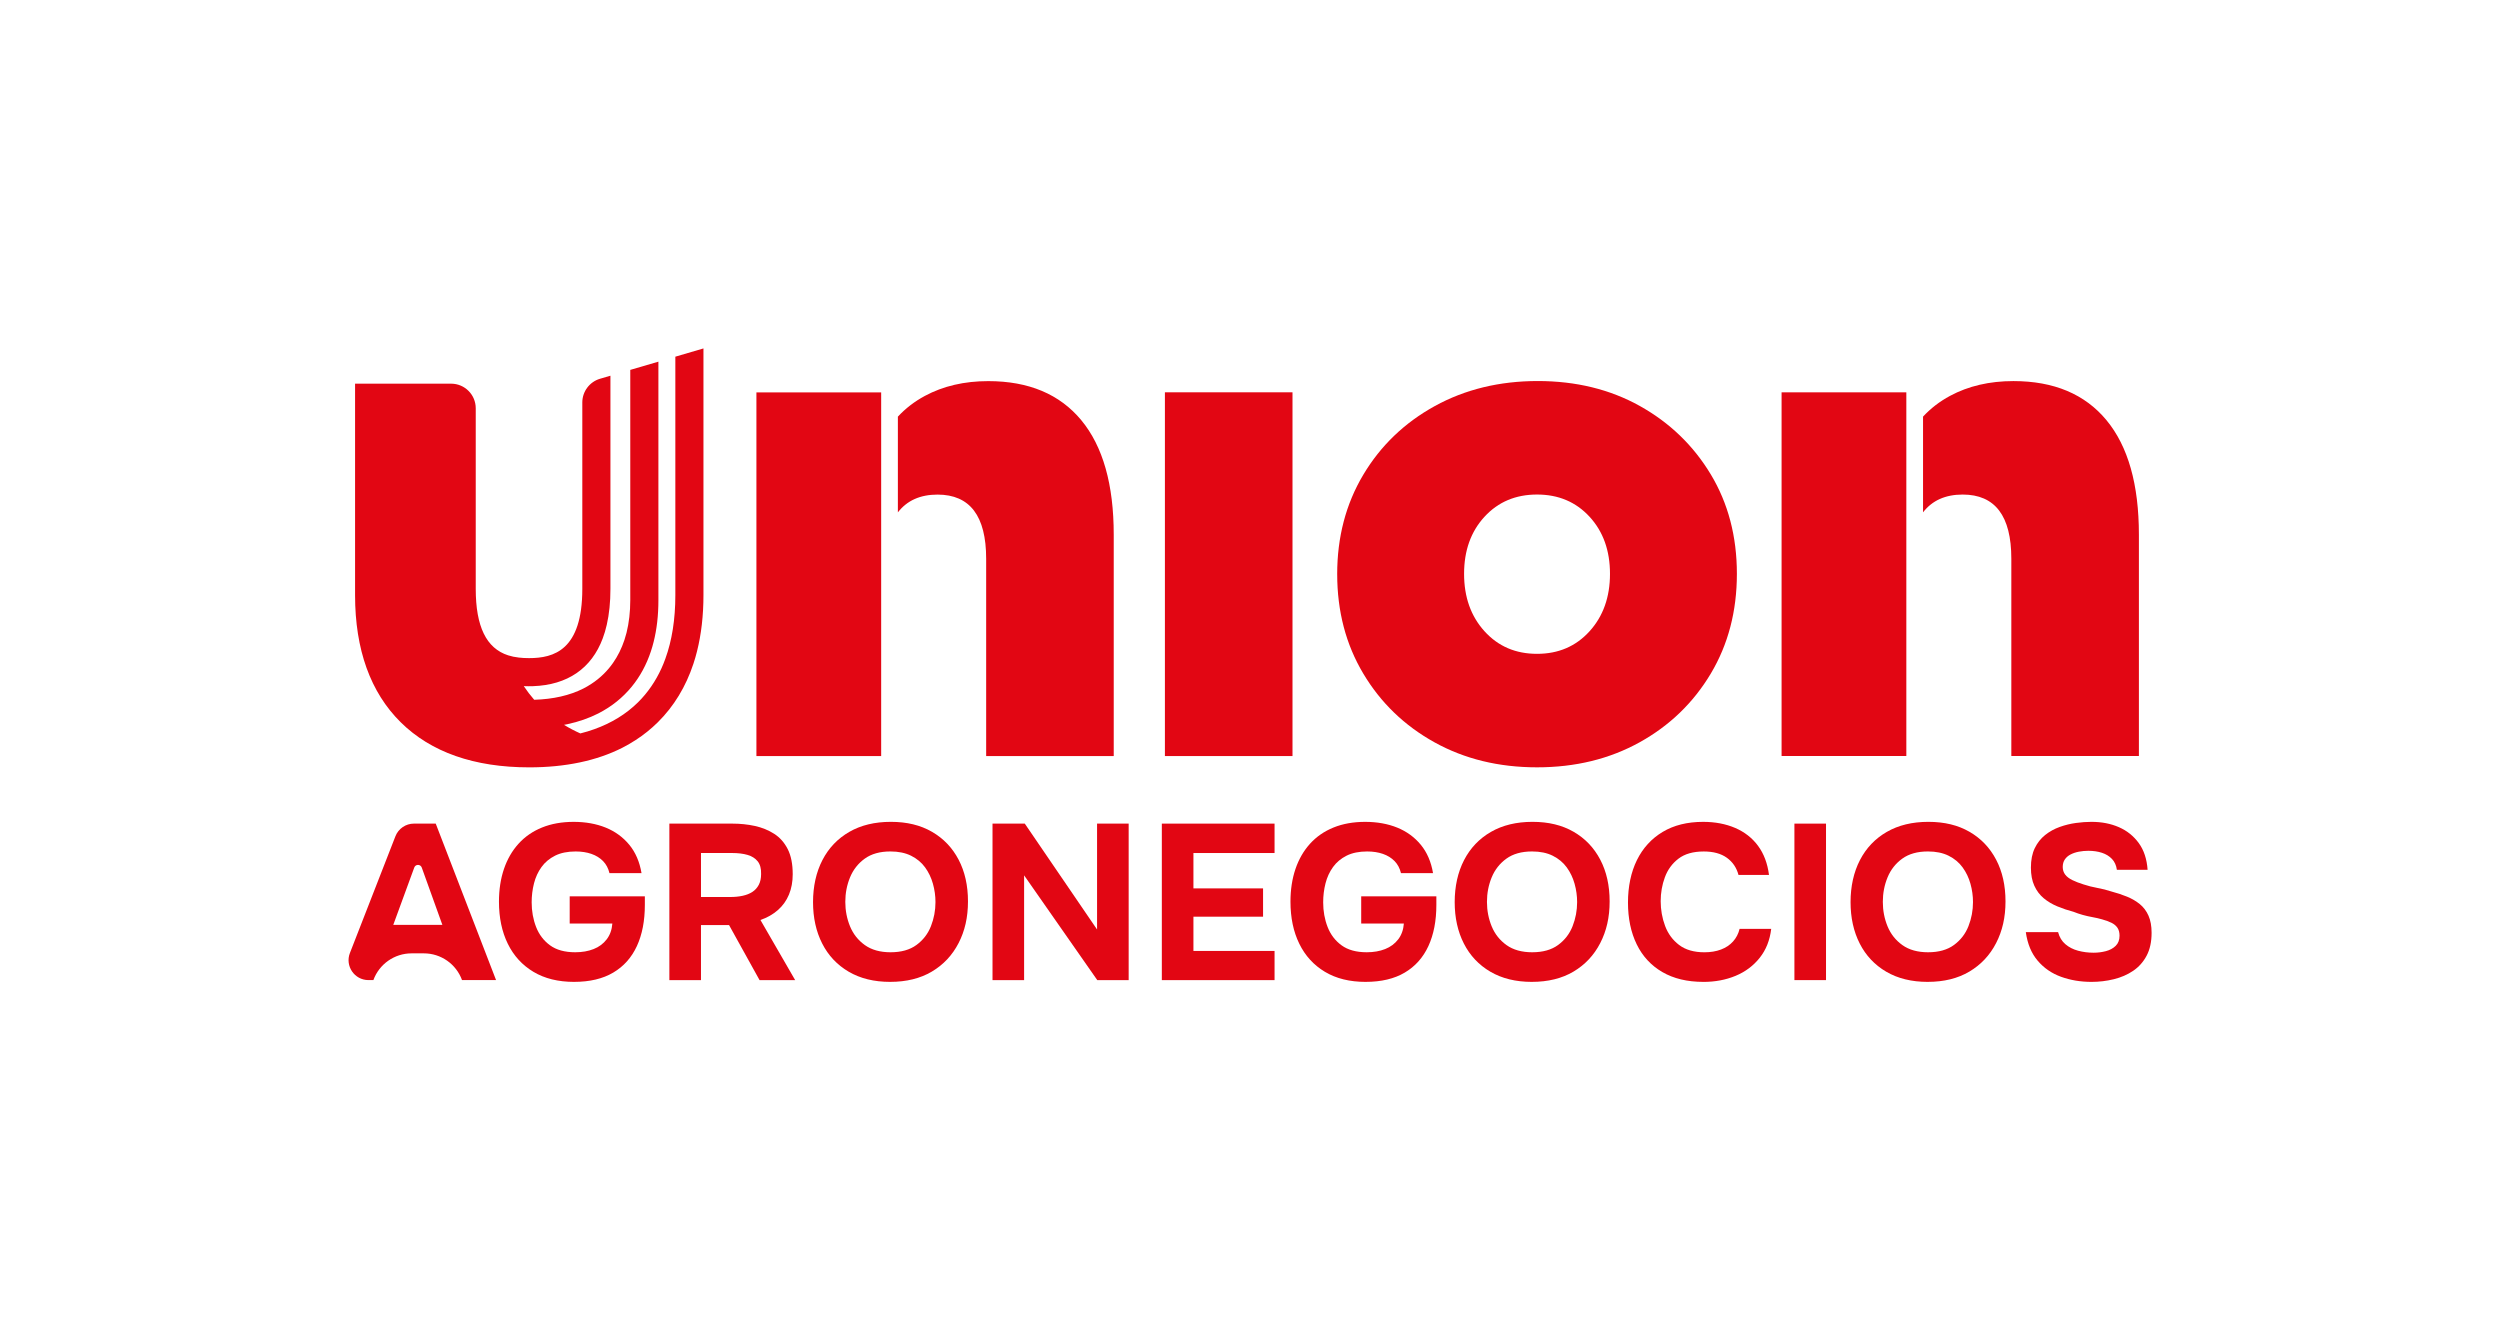
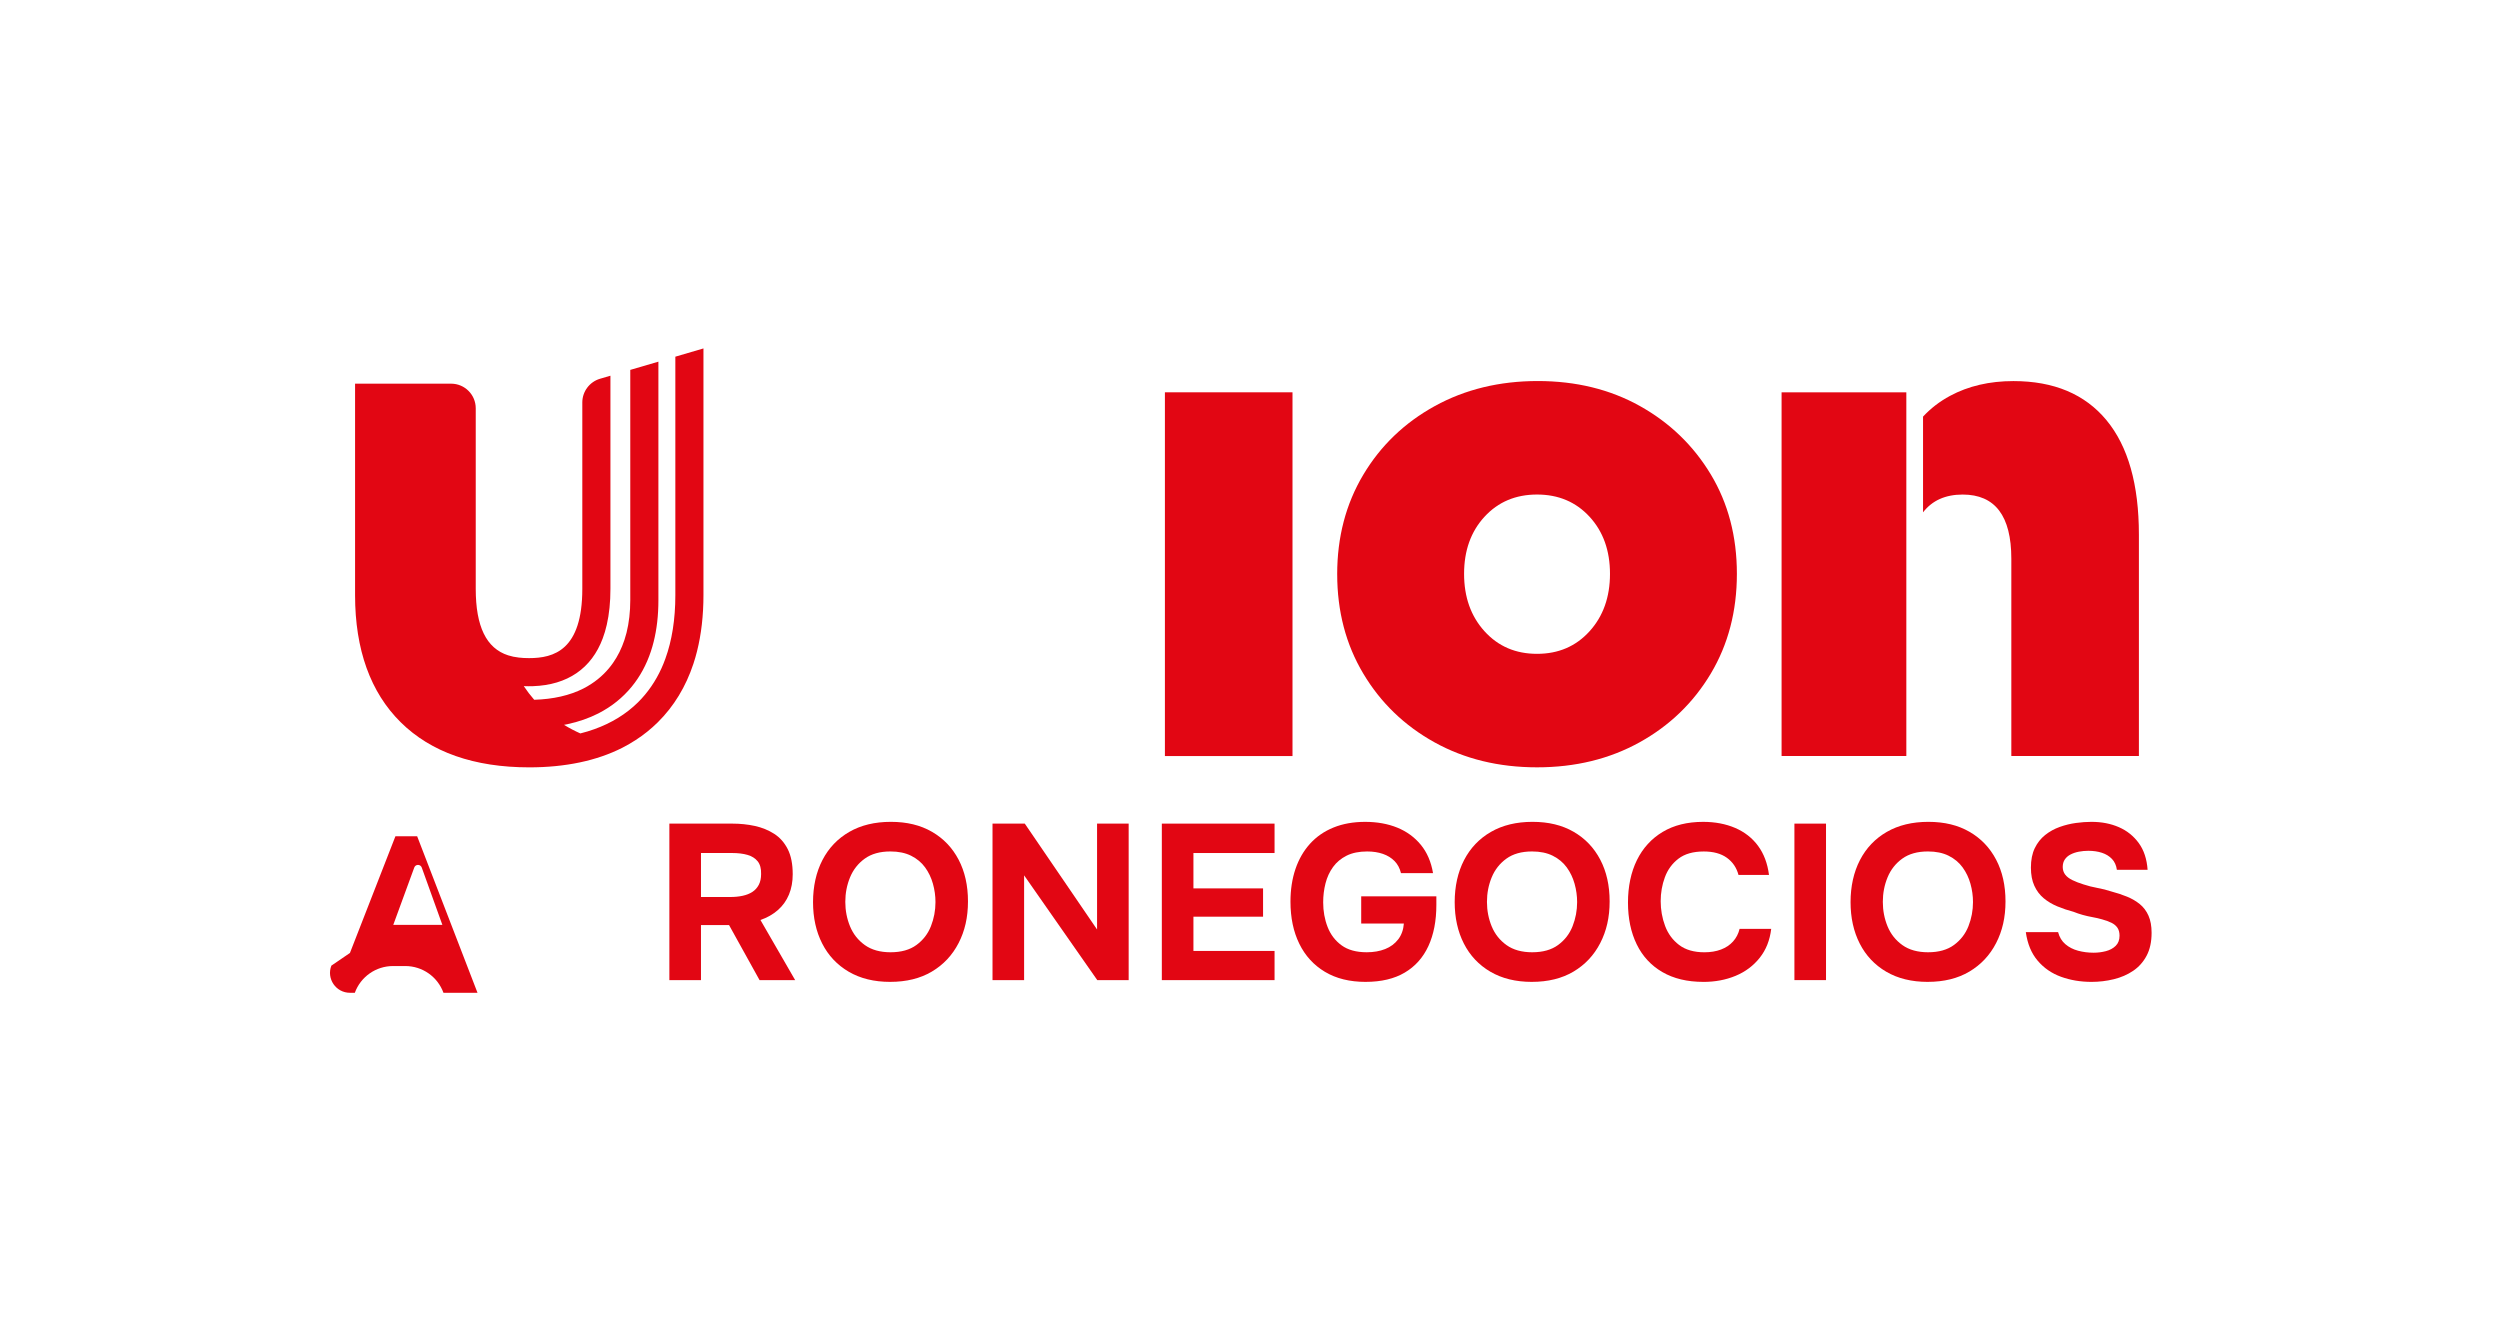
<svg xmlns="http://www.w3.org/2000/svg" id="Capa_1" data-name="Capa 1" viewBox="0 0 2031.43 1080.99">
  <defs>
    <style>
      .cls-1 {
        fill: #e20613;
      }
    </style>
  </defs>
  <g>
-     <path class="cls-1" d="M284.35,774.35l36.95-94.8c2.42-6.21,8.41-10.31,15.08-10.31h17.68l49.03,127.16h-27.66c-4.74-13.05-17.14-21.73-31.03-21.73h-9.97c-13.88,0-26.28,8.69-31.03,21.73h0s-3.98,0-3.98,0c-11.39,0-19.21-11.45-15.08-22.06ZM319.58,751.51h39.87l-16.74-46.56c-1.02-2.85-5.05-2.86-6.09-.02l-17.05,46.58Z" />
-     <path class="cls-1" d="M466.5,797.85c-12.93,0-23.95-2.72-33.05-8.17-9.1-5.45-16.05-13.05-20.83-22.81-4.79-9.76-7.18-21.16-7.18-34.22,0-9.7,1.35-18.53,4.04-26.49,2.7-7.96,6.65-14.82,11.85-20.56,5.21-5.75,11.59-10.15,19.13-13.2,7.54-3.05,16.1-4.58,25.68-4.58s18.38,1.56,26.04,4.67c7.66,3.12,14.04,7.75,19.13,13.92,5.09,6.17,8.41,13.86,9.97,23.08h-26.04c-.96-3.95-2.69-7.21-5.21-9.79-2.51-2.57-5.66-4.52-9.43-5.84-3.77-1.32-8.05-1.98-12.84-1.98-6.59,0-12.15,1.14-16.71,3.41-4.55,2.28-8.23,5.36-11.04,9.25-2.82,3.89-4.85,8.32-6.11,13.29-1.26,4.97-1.89,10.09-1.89,15.36,0,7.18,1.19,13.86,3.59,20.03,2.39,6.17,6.17,11.13,11.32,14.91,5.15,3.77,11.97,5.66,20.47,5.66,5.63,0,10.62-.87,15-2.61,4.37-1.73,7.9-4.37,10.6-7.9,2.69-3.53,4.22-7.81,4.58-12.84h-34.66v-22.09h61.07v7c0,12.93-2.16,24.07-6.47,33.41-4.31,9.34-10.72,16.52-19.22,21.55-8.5,5.03-19.1,7.54-31.79,7.54Z" />
+     <path class="cls-1" d="M284.35,774.35l36.95-94.8h17.68l49.03,127.16h-27.66c-4.74-13.05-17.14-21.73-31.03-21.73h-9.97c-13.88,0-26.28,8.69-31.03,21.73h0s-3.98,0-3.98,0c-11.39,0-19.21-11.45-15.08-22.06ZM319.58,751.51h39.87l-16.74-46.56c-1.02-2.85-5.05-2.86-6.09-.02l-17.05,46.58Z" />
    <path class="cls-1" d="M543.91,796.41v-127.16h51.19c6.34,0,12.42.63,18.23,1.89,5.81,1.26,11.05,3.39,15.72,6.38,4.67,2.99,8.35,7.16,11.05,12.48,2.7,5.33,4.04,12.12,4.04,20.39,0,6.11-1.02,11.61-3.05,16.52-2.04,4.91-5.03,9.1-8.98,12.57-3.95,3.48-8.68,6.17-14.19,8.08l28.2,48.85h-28.92l-24.79-44.72h-22.81v44.72h-25.68ZM569.59,728.88h23.71c3.71,0,7.09-.33,10.15-.99,3.05-.66,5.69-1.71,7.9-3.14,2.21-1.44,3.95-3.35,5.21-5.75,1.26-2.39,1.89-5.33,1.89-8.8.12-4.43-.81-7.87-2.78-10.33-1.98-2.45-4.73-4.19-8.26-5.21-3.53-1.02-7.69-1.53-12.48-1.53h-25.33v35.74Z" />
    <path class="cls-1" d="M723.33,797.85c-13.05,0-24.28-2.76-33.68-8.26-9.4-5.51-16.58-13.14-21.55-22.9-4.97-9.76-7.45-20.98-7.45-33.68s2.54-24.3,7.63-34.13c5.09-9.81,12.36-17.45,21.82-22.9,9.46-5.45,20.71-8.17,33.77-8.17s24.07,2.69,33.41,8.08c9.34,5.39,16.55,12.93,21.64,22.63,5.09,9.7,7.63,21.01,7.63,33.95s-2.54,23.98-7.63,33.85c-5.09,9.88-12.33,17.6-21.73,23.17-9.4,5.57-20.69,8.35-33.86,8.35ZM723.69,773.78c8.62,0,15.63-1.98,21.01-5.93,5.39-3.95,9.31-9.04,11.76-15.27,2.45-6.22,3.68-12.75,3.68-19.58,0-5.03-.69-10-2.07-14.91-1.38-4.91-3.5-9.34-6.37-13.29-2.88-3.95-6.65-7.09-11.32-9.43-4.67-2.34-10.3-3.5-16.88-3.5-8.5,0-15.45,1.95-20.83,5.84-5.39,3.89-9.37,8.95-11.94,15.18-2.57,6.23-3.86,12.87-3.86,19.94s1.29,13.71,3.86,19.94c2.57,6.23,6.58,11.29,12.03,15.18,5.45,3.89,12.42,5.84,20.92,5.84Z" />
    <path class="cls-1" d="M806.49,796.41v-127.16h26.22l58.73,86.03v-86.03h25.68v127.16h-25.51l-59.45-85.13v85.13h-25.68Z" />
    <path class="cls-1" d="M944.07,796.41v-127.16h91.6v23.89h-65.92v28.74h56.58v22.99h-56.58v27.84h65.92v23.71h-91.6Z" />
    <path class="cls-1" d="M1109.66,797.85c-12.93,0-23.95-2.72-33.05-8.17-9.1-5.45-16.05-13.05-20.83-22.81-4.79-9.76-7.18-21.16-7.18-34.22,0-9.7,1.35-18.53,4.04-26.49,2.7-7.96,6.65-14.82,11.85-20.56,5.21-5.75,11.59-10.15,19.13-13.2s16.1-4.58,25.68-4.58,18.38,1.56,26.04,4.67c7.66,3.12,14.04,7.75,19.13,13.92,5.09,6.17,8.41,13.86,9.97,23.08h-26.04c-.96-3.95-2.69-7.21-5.21-9.79-2.51-2.57-5.66-4.52-9.43-5.84-3.77-1.32-8.05-1.98-12.84-1.98-6.59,0-12.15,1.14-16.71,3.41-4.55,2.28-8.23,5.36-11.04,9.25-2.82,3.89-4.85,8.32-6.11,13.29-1.26,4.97-1.89,10.09-1.89,15.36,0,7.18,1.19,13.86,3.59,20.03,2.39,6.17,6.17,11.13,11.32,14.91,5.15,3.77,11.97,5.66,20.47,5.66,5.63,0,10.62-.87,15-2.61,4.37-1.73,7.9-4.37,10.6-7.9,2.69-3.53,4.22-7.81,4.58-12.84h-34.66v-22.09h61.07v7c0,12.93-2.16,24.07-6.47,33.41-4.31,9.34-10.72,16.52-19.22,21.55-8.5,5.03-19.1,7.54-31.79,7.54Z" />
    <path class="cls-1" d="M1244.72,797.85c-13.05,0-24.28-2.76-33.68-8.26-9.4-5.51-16.58-13.14-21.55-22.9-4.97-9.76-7.45-20.98-7.45-33.68s2.54-24.3,7.63-34.13c5.09-9.81,12.36-17.45,21.82-22.9,9.46-5.45,20.71-8.17,33.77-8.17s24.07,2.69,33.41,8.08c9.34,5.39,16.55,12.93,21.64,22.63,5.09,9.7,7.63,21.01,7.63,33.95s-2.54,23.98-7.63,33.85c-5.09,9.88-12.33,17.6-21.73,23.17-9.4,5.57-20.69,8.35-33.86,8.35ZM1245.08,773.78c8.62,0,15.63-1.98,21.01-5.93,5.39-3.95,9.31-9.04,11.76-15.27,2.45-6.22,3.68-12.75,3.68-19.58,0-5.03-.69-10-2.07-14.91-1.38-4.91-3.5-9.34-6.37-13.29-2.88-3.95-6.65-7.09-11.32-9.43-4.67-2.34-10.3-3.5-16.88-3.5-8.5,0-15.45,1.95-20.83,5.84-5.39,3.89-9.37,8.95-11.94,15.18-2.57,6.23-3.86,12.87-3.86,19.94s1.29,13.71,3.86,19.94c2.57,6.23,6.58,11.29,12.03,15.18,5.45,3.89,12.42,5.84,20.92,5.84Z" />
    <path class="cls-1" d="M1384.09,797.85c-13.05,0-24.16-2.67-33.32-7.99-9.16-5.33-16.11-12.84-20.83-22.54-4.73-9.7-7.09-21.01-7.09-33.94s2.43-24.66,7.27-34.49c4.85-9.81,11.82-17.45,20.92-22.9,9.1-5.45,20.06-8.17,32.87-8.17,9.7,0,18.38,1.65,26.04,4.94,7.66,3.3,13.86,8.14,18.59,14.55,4.73,6.41,7.69,14.28,8.89,23.62h-24.79c-1.56-5.87-4.7-10.51-9.43-13.92-4.73-3.41-10.99-5.12-18.77-5.12-8.62,0-15.48,1.95-20.56,5.84-5.09,3.89-8.77,8.92-11.05,15.09-2.28,6.17-3.41,12.66-3.41,19.49s1.19,13.77,3.59,20.11c2.39,6.35,6.2,11.5,11.4,15.45,5.21,3.95,12.06,5.93,20.57,5.93,5.03,0,9.52-.75,13.47-2.25,3.95-1.49,7.21-3.68,9.79-6.55,2.57-2.87,4.34-6.29,5.3-10.24h25.68c-1.08,9.22-4.19,17.06-9.34,23.53-5.15,6.47-11.67,11.35-19.58,14.64-7.9,3.29-16.64,4.94-26.22,4.94Z" />
    <path class="cls-1" d="M1458.09,796.41v-127.16h25.68v127.16h-25.68Z" />
    <path class="cls-1" d="M1566.39,797.85c-13.05,0-24.28-2.76-33.68-8.26-9.4-5.51-16.58-13.14-21.55-22.9-4.97-9.76-7.45-20.98-7.45-33.68s2.54-24.3,7.63-34.13c5.09-9.81,12.36-17.45,21.82-22.9,9.46-5.45,20.71-8.17,33.77-8.17s24.07,2.69,33.41,8.08c9.34,5.39,16.55,12.93,21.64,22.63,5.09,9.7,7.63,21.01,7.63,33.95s-2.54,23.98-7.63,33.85c-5.09,9.88-12.33,17.6-21.73,23.17-9.4,5.57-20.69,8.35-33.86,8.35ZM1566.75,773.78c8.62,0,15.63-1.98,21.01-5.93,5.39-3.95,9.31-9.04,11.76-15.27,2.45-6.22,3.68-12.75,3.68-19.58,0-5.03-.69-10-2.07-14.91-1.38-4.91-3.5-9.34-6.37-13.29-2.88-3.95-6.65-7.09-11.32-9.43-4.67-2.34-10.3-3.5-16.88-3.5-8.5,0-15.45,1.95-20.83,5.84-5.39,3.89-9.37,8.95-11.94,15.18-2.57,6.23-3.86,12.87-3.86,19.94s1.29,13.71,3.86,19.94c2.57,6.23,6.58,11.29,12.03,15.18,5.45,3.89,12.42,5.84,20.92,5.84Z" />
    <path class="cls-1" d="M1699.48,797.85c-8.86,0-17.09-1.38-24.7-4.13-7.61-2.75-13.95-7.12-19.04-13.11-5.09-5.99-8.29-13.71-9.61-23.17h26.22c1.08,4.07,3.05,7.34,5.93,9.79,2.87,2.46,6.32,4.22,10.33,5.3,4.01,1.08,8.23,1.62,12.66,1.62,3.35,0,6.64-.42,9.88-1.26,3.23-.84,5.9-2.27,7.99-4.31,2.09-2.03,3.14-4.79,3.14-8.26,0-2.63-.57-4.79-1.71-6.46-1.14-1.67-2.76-3.02-4.85-4.04-2.1-1.02-4.64-1.94-7.63-2.78-2.51-.72-5.12-1.32-7.81-1.8-2.69-.48-5.33-1.08-7.9-1.8-2.57-.72-5.06-1.56-7.45-2.52-4.55-1.2-8.92-2.66-13.11-4.4-4.19-1.73-7.9-3.95-11.14-6.64-3.23-2.69-5.78-6.08-7.63-10.15-1.86-4.07-2.78-8.98-2.78-14.73,0-6.22,1.05-11.49,3.14-15.81,2.09-4.31,4.91-7.87,8.44-10.69,3.53-2.81,7.48-5,11.85-6.55,4.37-1.56,8.77-2.63,13.2-3.23,4.43-.6,8.62-.9,12.57-.9,8.26,0,15.68,1.44,22.27,4.31,6.59,2.87,11.97,7.18,16.17,12.93,4.19,5.75,6.58,12.99,7.18,21.73h-24.97c-.48-3.59-1.8-6.52-3.95-8.8-2.16-2.27-4.88-3.95-8.17-5.03-3.29-1.08-6.98-1.62-11.04-1.62-2.64,0-5.21.24-7.72.72-2.51.48-4.76,1.23-6.73,2.25-1.98,1.02-3.53,2.37-4.67,4.04-1.14,1.68-1.71,3.71-1.71,6.11s.66,4.46,1.98,6.2c1.31,1.74,3.26,3.23,5.84,4.49,2.57,1.26,5.6,2.43,9.07,3.5,3.59,1.2,7.36,2.15,11.31,2.87,3.95.72,7.72,1.68,11.32,2.87,4.55,1.2,8.8,2.6,12.75,4.22,3.95,1.62,7.42,3.66,10.42,6.11,2.99,2.46,5.33,5.57,7,9.34,1.67,3.77,2.52,8.41,2.52,13.92,0,7.3-1.35,13.5-4.04,18.59-2.7,5.09-6.35,9.19-10.96,12.3-4.61,3.12-9.85,5.39-15.72,6.82-5.87,1.44-11.92,2.16-18.14,2.16Z" />
  </g>
  <path class="cls-1" d="M946.57,318.78h103.68v295.57h-103.68v-295.57Z" />
  <path class="cls-1" d="M1086.56,466.57c0-30.16,7.06-57.08,21.19-80.77,14.12-23.67,33.51-42.29,58.14-55.85,24.63-13.55,52.5-20.33,83.63-20.33s58.8,6.78,83.06,20.33c24.25,13.56,43.44,32.08,57.57,55.56,14.12,23.49,21.19,50.41,21.19,80.77s-7.07,57.38-21.19,81.05c-14.13,23.68-33.42,42.3-57.85,55.85-24.44,13.55-52.22,20.33-83.35,20.33s-58.91-6.78-83.34-20.33c-24.44-13.55-43.73-32.17-57.85-55.85-14.13-23.67-21.19-50.6-21.19-80.77ZM1308.23,466.28c0-18.9-5.54-34.37-16.61-46.4-11.08-12.03-25.3-18.04-42.67-18.04s-31.6,6.01-42.67,18.04c-11.08,12.03-16.61,27.49-16.61,46.4s5.53,34.47,16.61,46.68c11.07,12.23,25.29,18.33,42.67,18.33s31.59-6.1,42.67-18.33c11.07-12.22,16.61-27.78,16.61-46.68Z" />
  <path class="cls-1" d="M571.61,283.1v200.54c0,16.44-1.76,31.77-5.22,45.55-.85,3.43-1.84,6.84-2.93,10.14-6.16,18.66-15.89,34.66-28.93,47.56-5.45,5.39-11.49,10.25-17.95,14.42-3.43,2.24-7.09,4.35-10.86,6.28-20.84,10.58-46.29,15.94-75.66,15.94-44.75,0-79.89-12.33-104.45-36.64-24.61-24.32-37.09-59.06-37.09-103.24v-171.89h78.06c11.02,0,19.99,8.97,19.99,19.99v146.68c0,30.7,8.61,48.39,26.34,54.08,2.69.87,5.61,1.47,8.68,1.81,2.51.3,5.21.45,8.27.45,20.17,0,43.31-6.4,43.31-56.34v-151.47c0-8.81,5.91-16.7,14.36-19.18l8.49-2.49v173.14c0,10.76-.99,20.57-2.96,29.17-.89,3.96-2,7.7-3.29,11.11-9.1,24.47-28.69,37.9-56.66,38.85-2.53.09-5.1.07-7.49-.03,2.52,3.81,5.36,7.53,8.46,11.08,15.45-.46,28.9-3.53,39.98-9.15,2.1-1.07,4.21-2.29,6.27-3.64,3.72-2.4,7.2-5.2,10.36-8.32,2.73-2.71,5.22-5.66,7.39-8.76,3.89-5.51,7.02-11.81,9.32-18.73.62-1.84,1.19-3.81,1.71-5.87,2.01-8.04,3.04-16.97,3.04-26.54v-187.04l22.85-6.69v193.97c0,12.22-1.3,23.57-3.88,33.74-.61,2.47-1.32,4.93-2.17,7.53-3.6,10.94-8.89,20.69-15.72,28.98-1.7,2.08-3.58,4.14-5.74,6.28-4.02,4-8.5,7.6-13.31,10.71-2.6,1.69-5.32,3.25-8.06,4.66-7.55,3.83-15.97,6.76-25.04,8.71-.91.2-1.84.38-2.78.54,4.26,2.61,8.71,4.95,13.27,6.97,4-1,7.83-2.16,11.38-3.45,13.93-4.98,25.88-12.33,35.51-21.85,7.86-7.78,14.28-17.11,19.09-27.72,1.13-2.52,2.18-5.09,3.09-7.64,5.4-14.81,8.13-32.18,8.13-51.64v-193.83l22.85-6.71Z" />
  <path class="cls-1" d="M1711.67,341.43c-17.55-21.17-42.76-31.77-75.59-31.77-19.47,0-36.65,4-51.55,12.02-8.39,4.52-15.71,10.14-21.92,16.85v77.77c7.43-9.61,18.16-14.44,32.23-14.44,26.33,0,39.51,17.37,39.51,52.12v160.35h103.66v-179.82c0-40.84-8.78-71.87-26.35-93.07ZM1447.66,614.31h101.37v-295.5h-101.37v295.5Z" />
-   <path class="cls-1" d="M878.65,341.46c-17.55-21.17-42.76-31.77-75.59-31.77-19.47,0-36.65,4-51.55,12.02-8.39,4.52-15.71,10.14-21.92,16.85v77.77c7.43-9.61,18.16-14.44,32.23-14.44,26.33,0,39.51,17.37,39.51,52.12v160.35h103.66v-179.82c0-40.84-8.78-71.87-26.35-93.07ZM614.64,614.35h101.37v-295.5h-101.37v295.5Z" />
</svg>